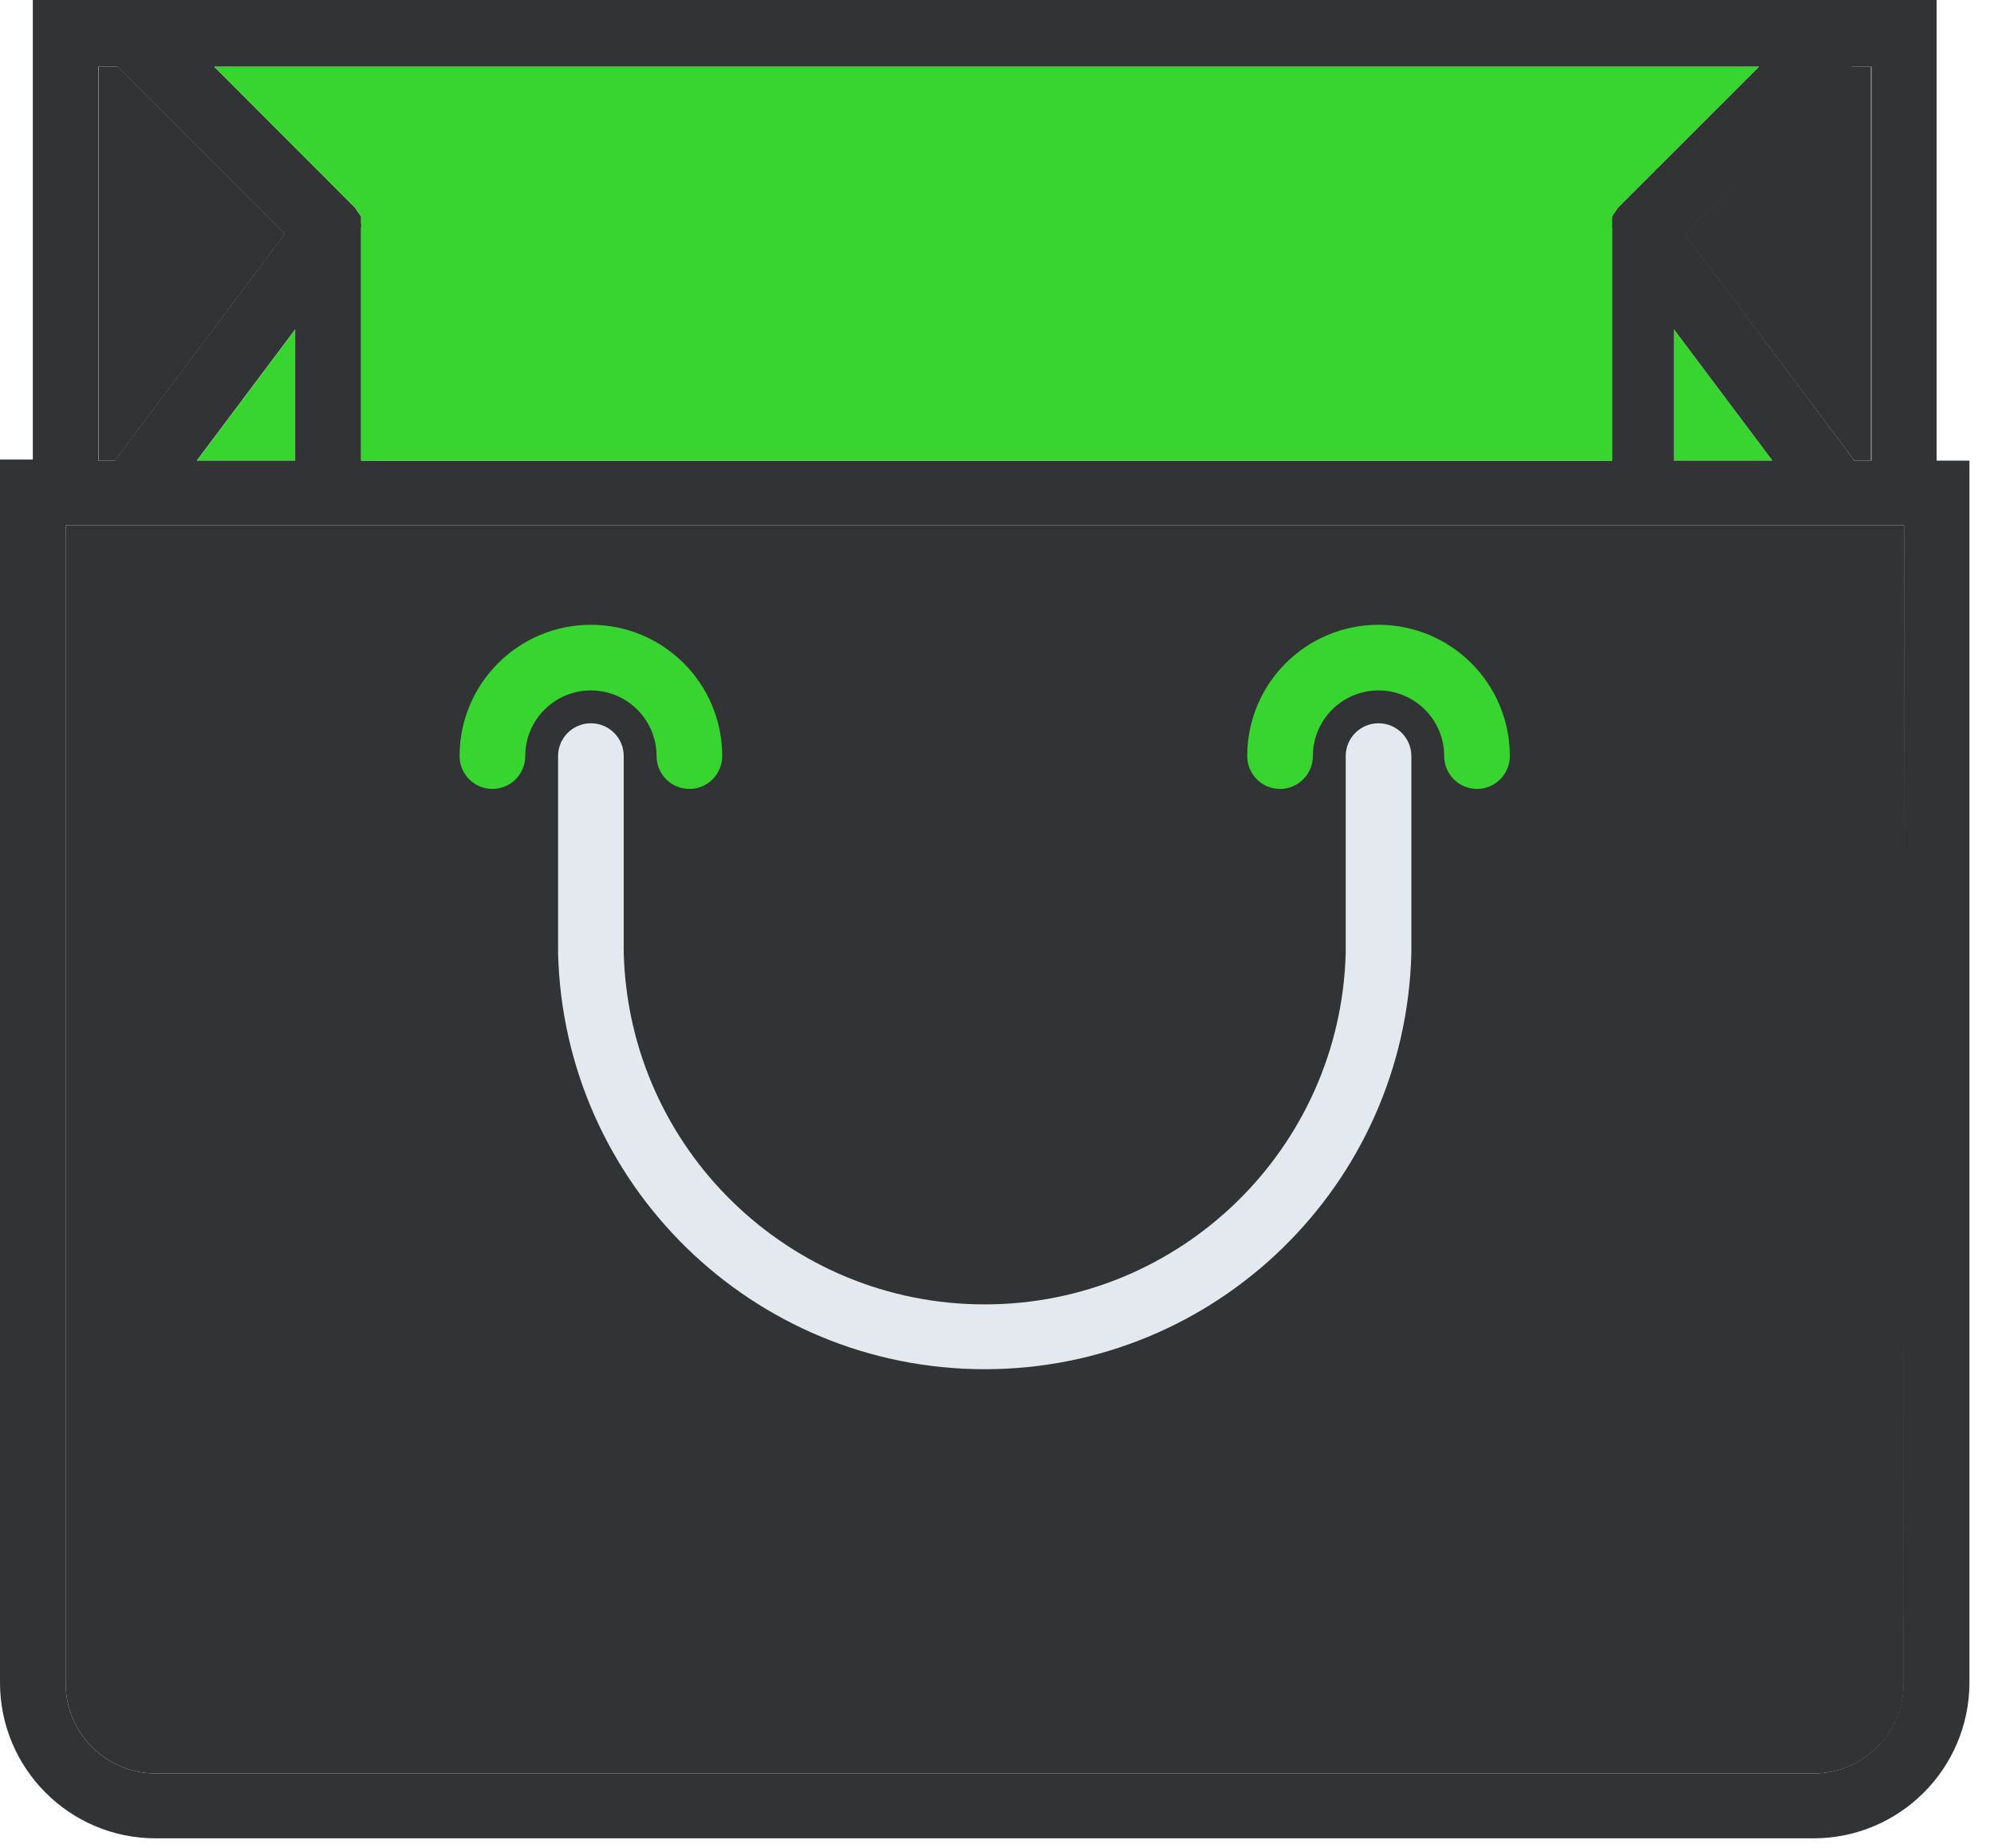
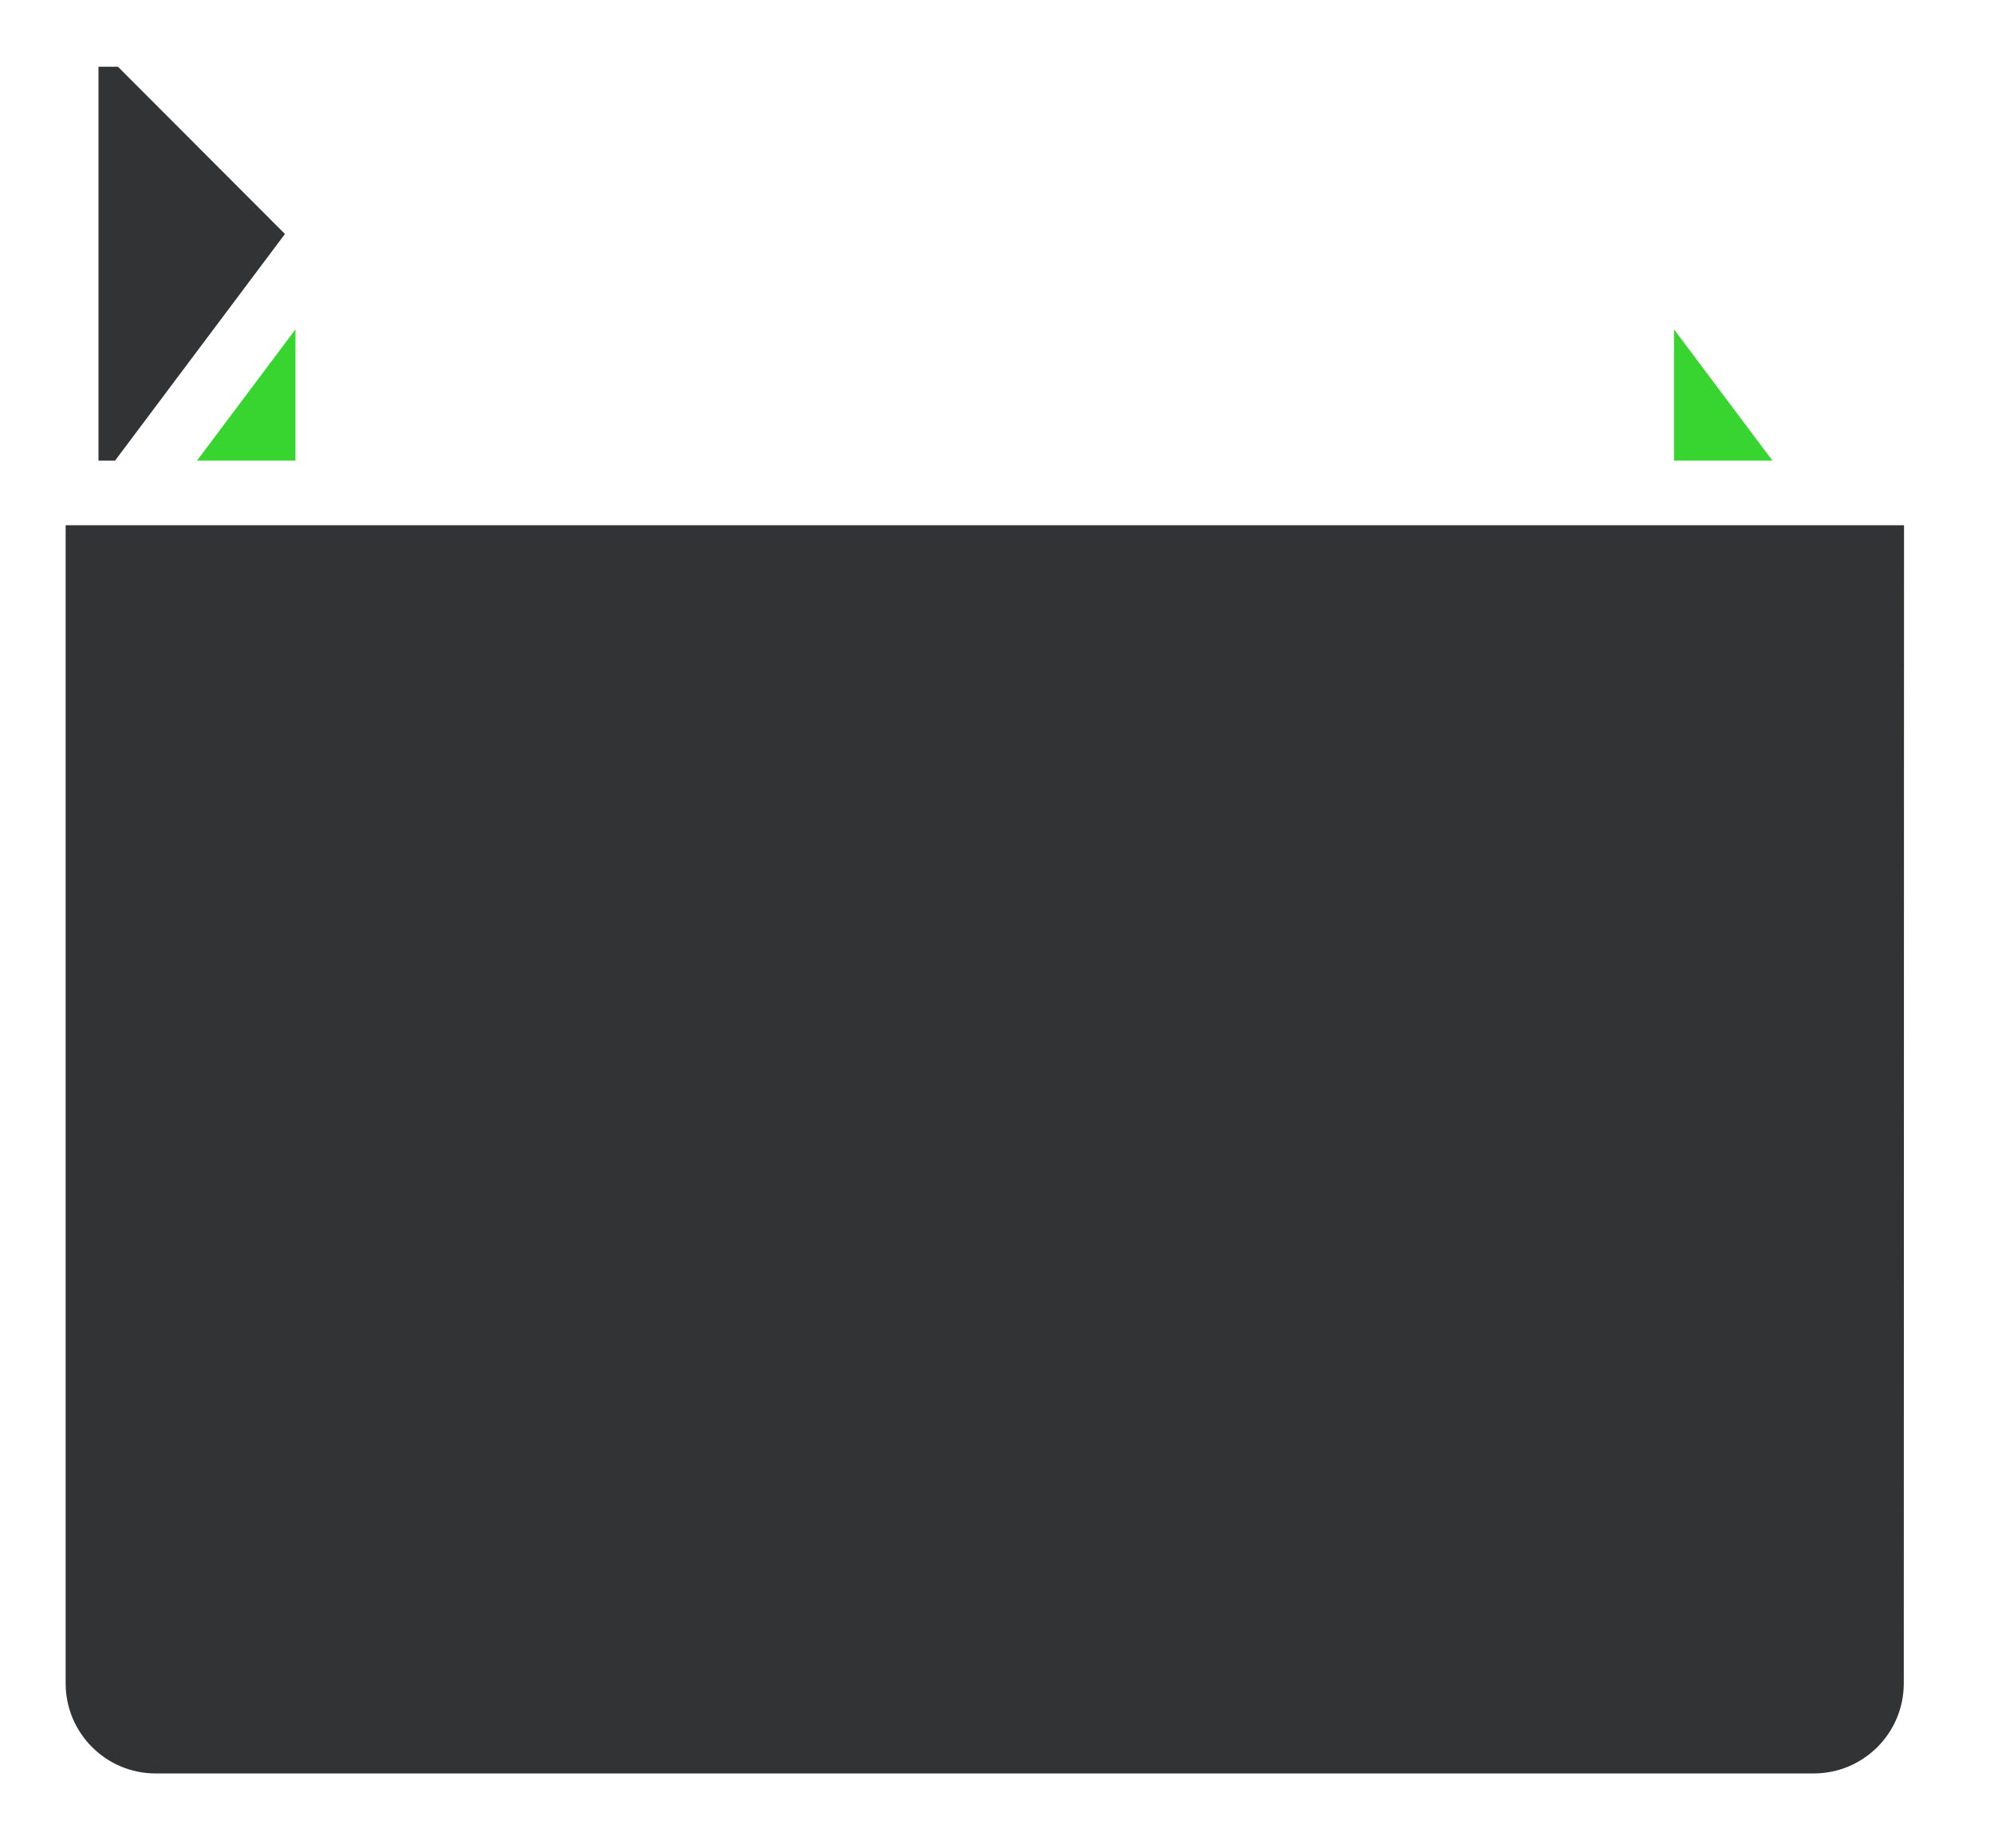
<svg xmlns="http://www.w3.org/2000/svg" width="41px" height="38px" viewBox="0 0 41 38" version="1.1">
  <title>plans</title>
  <g id="Page-1" stroke="none" stroke-width="1" fill="none" fill-rule="evenodd">
    <g id="Desktop-Nav-Flyout-Shop" transform="translate(-671, -410)" fill-rule="nonzero">
      <g id="flyout" transform="translate(0, 116)">
        <g id="quick-menu" transform="translate(88, 275)">
          <g id="Group-6" transform="translate(288, 0)">
            <g id="Tracfone-Components/Icons/General/Light/chevron_right-Copy" transform="translate(267, 0)">
              <g id="plans" transform="translate(28, 19)">
-                 <polygon id="Path" fill="#313334" points="38.129 9.472 34.636 4.811 38.07 1.372 38.47 1.372 38.47 9.472 38.129 9.472" />
                <path d="M34.42,6.772 L36.445,9.472 L34.42,9.472 L34.42,6.772 Z M4.05,9.472 L6.075,6.772 L6.075,9.472 L4.05,9.472 Z" id="Shape" fill="#38D430" />
                <path d="M2.025,1.372 L2.425,1.372 L5.859,4.811 L2.365,9.472 L2.025,9.472 L2.025,1.372 Z M39.145,34.619 C39.142,35.64 38.313,36.466 37.292,36.466 L3.202,36.466 C2.181,36.466 1.353,35.64 1.35,34.619 L1.35,10.8 L39.15,10.8 L39.145,34.619 Z" id="Shape" fill="#313334" />
-                 <path d="M39.82,9.472 L39.82,0 L0.675,0 L0.675,9.45 L0,9.45 L0,34.598 C0,36.366 1.434,37.8 3.202,37.8 L37.292,37.8 C39.058,37.797 40.489,36.368 40.495,34.603 L40.495,9.472 L39.82,9.472 Z M38.129,9.472 L34.646,4.811 L38.081,1.372 L38.48,1.372 L38.48,9.472 L38.129,9.472 Z M34.42,6.772 L36.445,9.472 L34.42,9.472 L34.42,6.772 Z M10.12,1.372 L36.164,1.372 L33.264,4.271 C33.264,4.271 33.232,4.325 33.21,4.352 C33.187,4.384 33.165,4.416 33.145,4.45 L33.145,4.493 C33.14,4.52 33.14,4.547 33.145,4.574 C33.142,4.617 33.142,4.66 33.145,4.703 L33.145,9.472 L7.425,9.472 L7.425,4.747 L7.425,4.703 C7.43,4.66 7.43,4.617 7.425,4.574 L7.425,4.493 L7.425,4.45 L7.355,4.352 L7.301,4.271 L4.406,1.372 L10.206,1.372 L10.12,1.372 Z M4.045,9.472 L6.07,6.772 L6.07,9.472 L4.045,9.472 Z M2.02,1.372 L2.419,1.372 L5.854,4.811 L2.36,9.472 L2.02,9.472 L2.02,1.372 Z M39.139,34.619 C39.136,35.64 38.308,36.466 37.287,36.466 L3.202,36.466 C2.181,36.466 1.353,35.64 1.35,34.619 L1.35,10.8 L39.15,10.8 L39.139,34.619 Z" id="Shape" fill="#313334" />
-                 <path d="M28.345,14.872 C27.972,14.872 27.67,15.174 27.67,15.547 L27.67,19.597 C27.561,23.618 24.27,26.821 20.247,26.821 C16.225,26.821 12.933,23.618 12.825,19.597 L12.825,15.547 C12.825,15.174 12.523,14.872 12.15,14.872 C11.777,14.872 11.475,15.174 11.475,15.547 L11.475,19.597 C11.593,24.357 15.486,28.154 20.247,28.154 C25.009,28.154 28.901,24.357 29.02,19.597 L29.02,15.547 C29.02,15.174 28.717,14.872 28.345,14.872 L28.345,14.872 Z" id="Path" fill="#E3E9EF" />
-                 <path d="M13.5,15.547 C13.5,15.919 13.802,16.222 14.175,16.222 C14.548,16.222 14.85,15.919 14.85,15.547 C14.85,14.055 13.641,12.847 12.15,12.847 C10.659,12.847 9.45,14.055 9.45,15.547 C9.45,15.919 9.752,16.222 10.125,16.222 C10.498,16.222 10.8,15.919 10.8,15.547 C10.8,14.801 11.404,14.197 12.15,14.197 C12.896,14.197 13.5,14.801 13.5,15.547 Z M28.345,12.847 C26.853,12.847 25.645,14.055 25.645,15.547 C25.645,15.919 25.947,16.222 26.32,16.222 C26.692,16.222 26.995,15.919 26.995,15.547 C26.995,14.801 27.599,14.197 28.345,14.197 C29.09,14.197 29.695,14.801 29.695,15.547 C29.695,15.919 29.997,16.222 30.37,16.222 C30.742,16.222 31.045,15.919 31.045,15.547 C31.045,14.055 29.836,12.847 28.345,12.847 Z M10.125,1.372 L36.169,1.372 L33.269,4.271 C33.269,4.271 33.237,4.325 33.215,4.352 C33.192,4.384 33.17,4.416 33.151,4.45 L33.151,4.493 C33.146,4.52 33.146,4.547 33.151,4.574 C33.147,4.617 33.147,4.66 33.151,4.703 L33.151,9.472 L7.425,9.472 L7.425,4.747 L7.425,4.703 C7.43,4.66 7.43,4.617 7.425,4.574 L7.425,4.493 L7.425,4.45 L7.355,4.352 L7.301,4.271 L4.406,1.372 L10.206,1.372 L10.125,1.372 Z" id="Shape" fill="#38D430" />
              </g>
            </g>
          </g>
        </g>
      </g>
    </g>
  </g>
</svg>